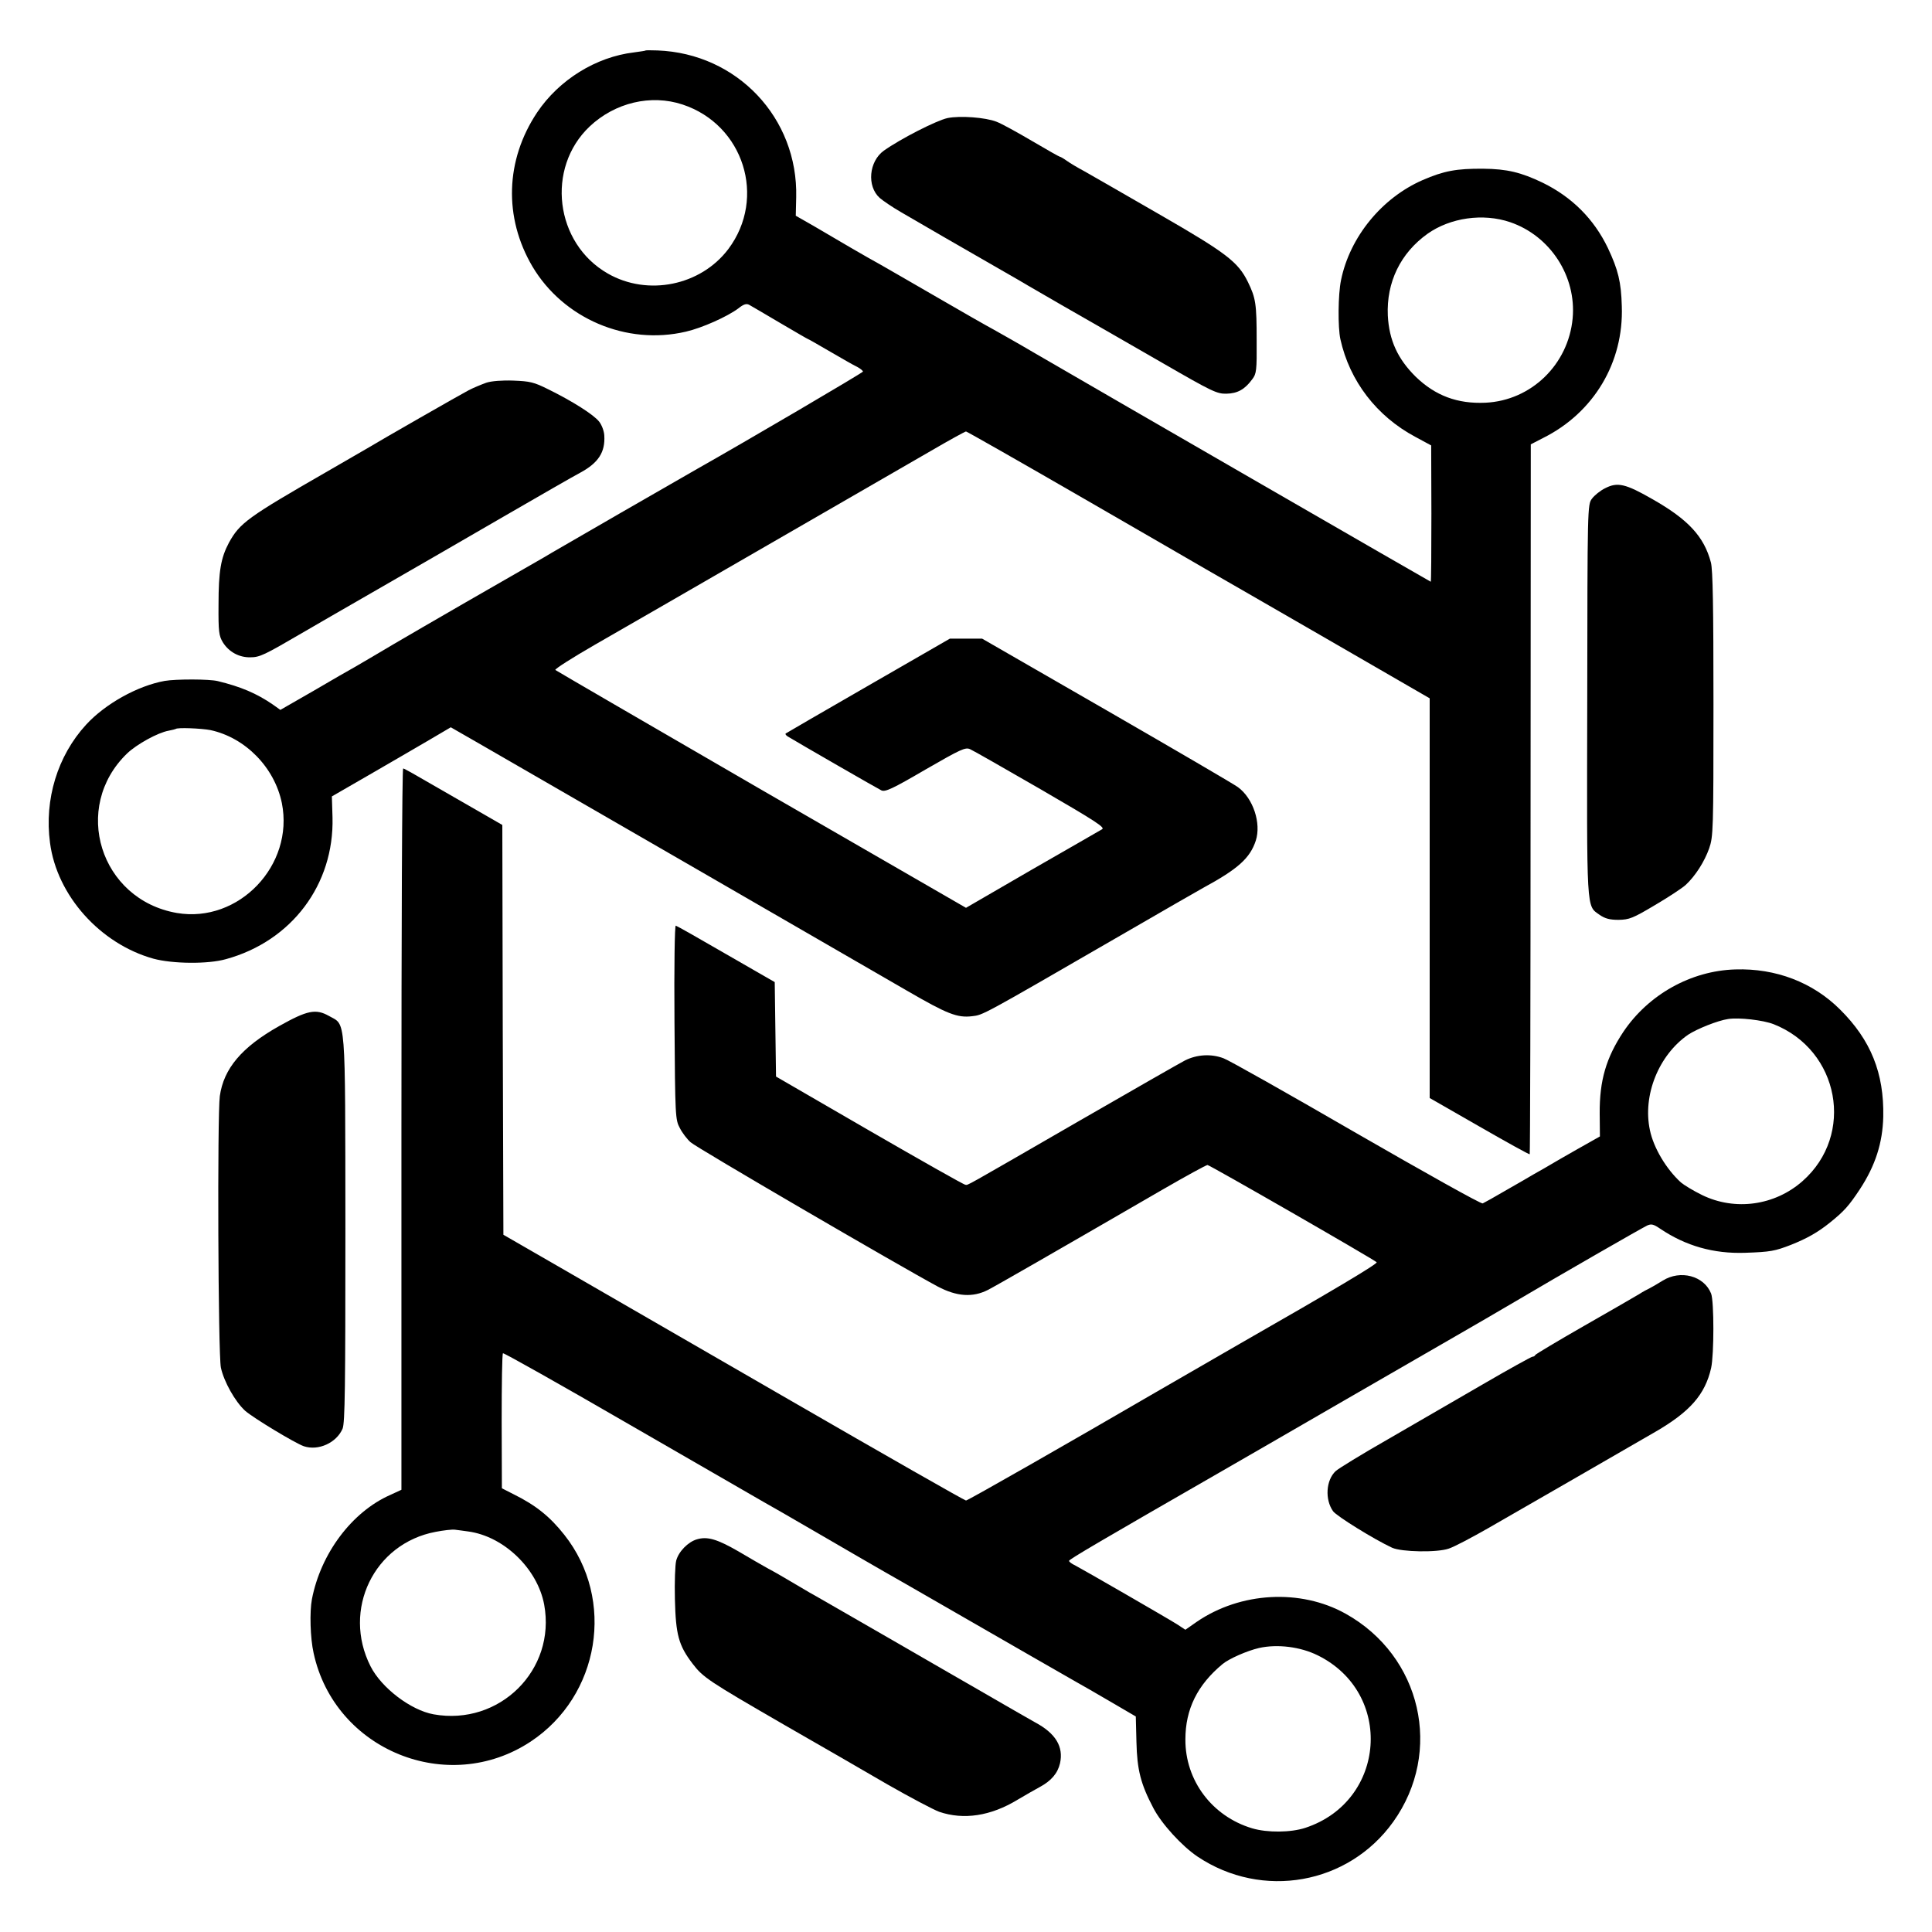
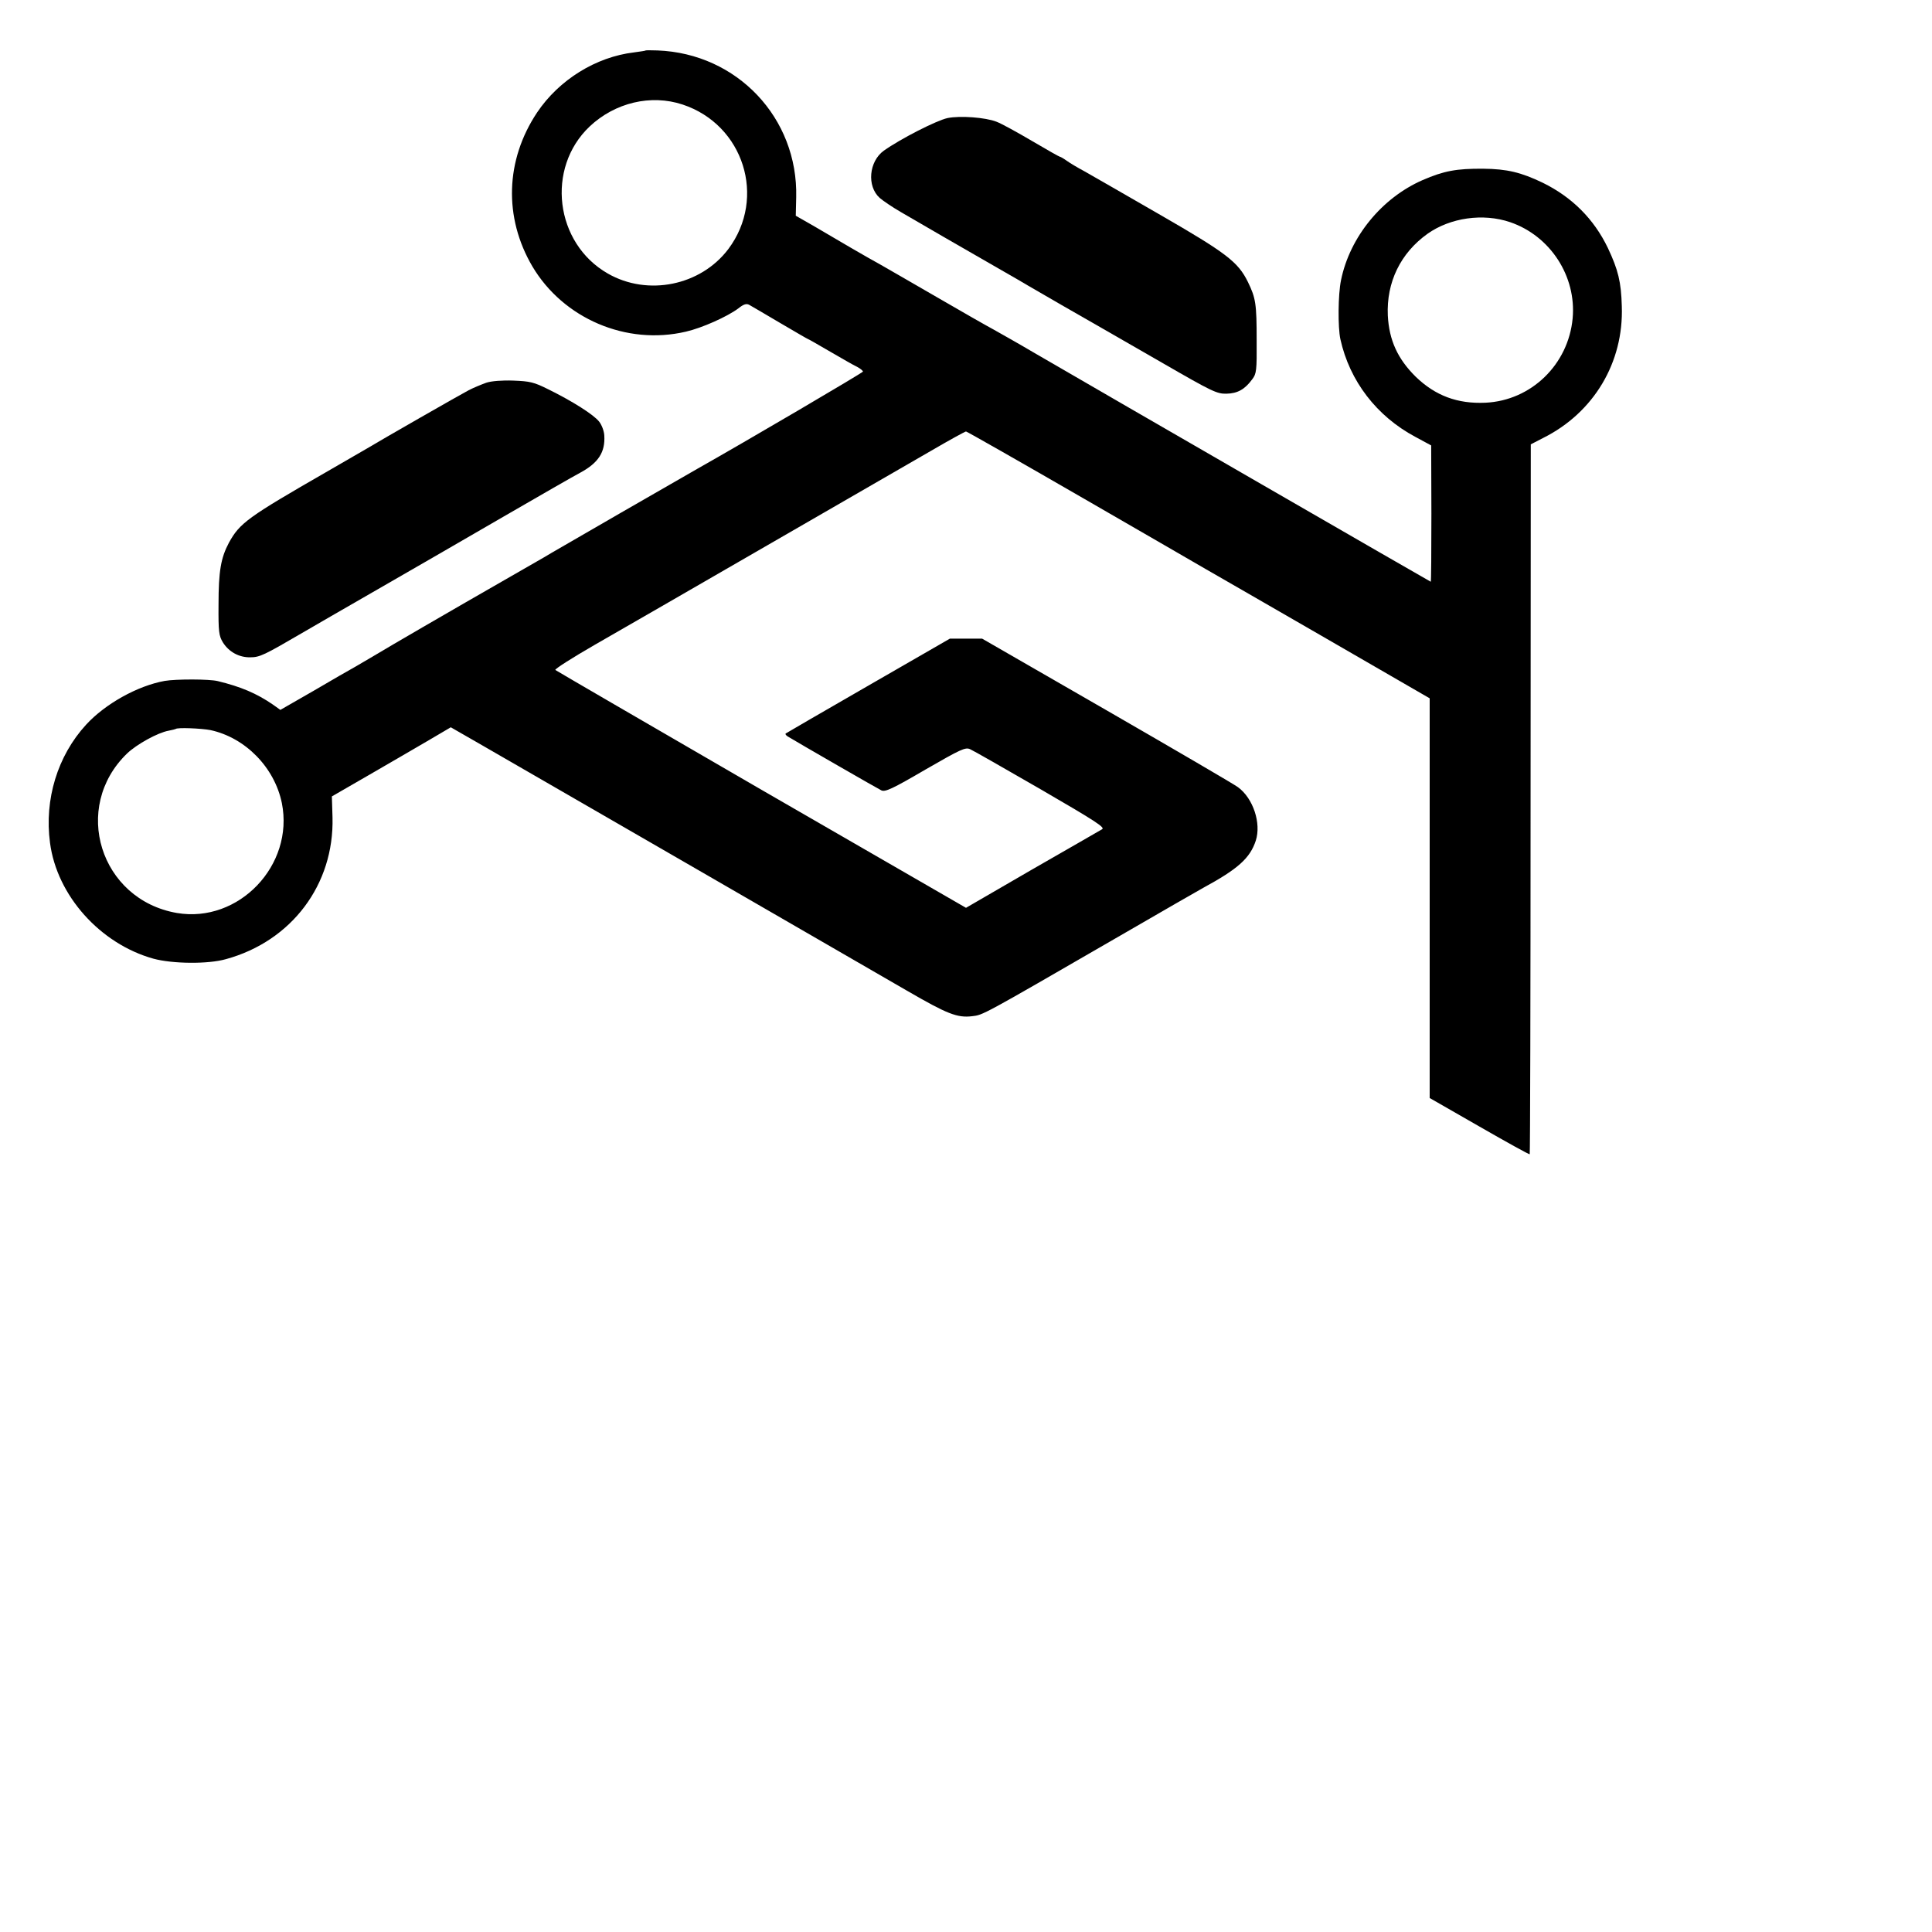
<svg xmlns="http://www.w3.org/2000/svg" version="1.0" width="900pt" height="900pt" viewBox="0 0 900 900" preserveAspectRatio="xMidYMid meet">
  <g transform="translate(0,900) scale(0.1,-0.1)" fill="#000000" stroke="none">
    <path d="M3008 8765 c-2 -2 -26 -5 -54 -9 -178 -21 -350 -128 -452 -280 -148 -222 -156 -489 -22 -717 144 -243 438 -369 715 -304 75 17 193 70 244 108 25 20 38 24 51 17 10 -5 75 -44 145 -85 70 -41 128 -75 130 -75 2 0 47 -26 102 -58 54 -31 110 -64 126 -71 15 -8 27 -18 27 -22 0 -5 -545 -325 -770 -452 -19 -11 -181 -104 -360 -207 -179 -104 -340 -196 -357 -207 -158 -90 -586 -337 -698 -403 -77 -46 -158 -93 -180 -106 -22 -12 -109 -62 -194 -112 l-155 -89 -35 25 c-76 52 -149 83 -256 109 -39 10 -196 10 -248 1 -127 -23 -277 -107 -366 -204 -133 -145 -195 -348 -168 -550 32 -246 234 -471 482 -540 89 -24 254 -26 338 -2 306 84 504 348 496 660 l-3 98 175 101 c96 55 220 128 277 161 l102 60 148 -85 c81 -47 521 -301 977 -564 457 -264 907 -524 1000 -578 188 -109 234 -127 303 -119 52 6 41 0 662 359 217 126 404 233 415 239 162 88 218 138 245 220 26 81 -12 197 -83 249 -17 13 -293 174 -612 358 l-580 334 -75 0 -75 0 -380 -219 c-209 -120 -382 -221 -385 -223 -3 -3 2 -9 10 -14 51 -31 419 -243 436 -251 18 -8 51 7 205 97 165 95 186 105 208 95 14 -6 161 -90 329 -187 257 -149 301 -178 286 -186 -11 -6 -157 -91 -327 -188 l-307 -178 -953 550 c-523 303 -955 554 -960 558 -4 4 79 57 185 118 106 61 468 269 803 463 336 194 679 392 764 441 84 49 157 89 161 89 4 0 250 -140 546 -311 297 -172 553 -319 569 -329 17 -9 258 -149 538 -310 l507 -293 0 -931 0 -931 232 -133 c127 -73 232 -131 234 -129 2 2 4 747 4 1655 l1 1652 58 30 c236 118 375 352 366 613 -3 114 -17 170 -65 272 -65 135 -167 237 -304 304 -100 48 -166 64 -276 65 -125 1 -184 -10 -283 -53 -190 -83 -339 -265 -380 -466 -14 -67 -15 -220 -3 -275 43 -195 169 -359 349 -455 l74 -40 1 -318 c0 -174 -1 -317 -3 -317 -2 0 -1489 858 -1850 1068 -71 42 -155 89 -185 106 -30 16 -151 85 -268 153 -117 68 -234 135 -260 150 -26 14 -87 49 -137 78 -49 29 -128 75 -174 102 l-84 48 2 86 c9 369 -275 670 -646 684 -29 1 -54 1 -55 0z m172 -252 c284 -94 392 -434 213 -673 -129 -171 -376 -221 -562 -114 -246 141 -289 491 -84 685 118 111 285 151 433 102z m3855 -548 c187 -64 309 -252 291 -448 -20 -215 -193 -383 -406 -393 -131 -6 -234 33 -325 121 -84 83 -124 170 -130 285 -7 155 59 291 185 381 106 75 259 97 385 54z m-6055 -2366 c163 -35 299 -174 333 -340 58 -290 -201 -561 -489 -512 -358 62 -492 492 -232 743 45 43 143 97 193 106 16 3 31 7 33 8 7 8 120 3 162 -5z" />
    <path d="M4414 8450 c-51 -11 -218 -96 -297 -152 -69 -50 -80 -165 -19 -220 15 -13 59 -43 97 -65 94 -55 291 -169 450 -260 72 -41 137 -79 145 -84 15 -9 283 -164 349 -201 19 -11 145 -83 280 -161 227 -131 250 -142 294 -141 52 1 86 20 121 68 19 25 21 41 20 179 0 172 -4 198 -41 274 -46 93 -99 134 -415 316 -161 93 -318 183 -348 200 -30 16 -67 38 -82 49 -14 10 -28 18 -31 18 -3 0 -61 33 -129 73 -68 40 -142 81 -166 90 -51 20 -169 29 -228 17z" />
    <path d="M2265 7217 c-22 -8 -59 -23 -82 -35 -33 -17 -414 -235 -473 -271 -8 -5 -91 -53 -185 -107 -372 -214 -408 -240 -459 -333 -37 -70 -48 -131 -48 -288 -1 -126 2 -145 20 -175 28 -45 76 -71 128 -70 44 0 66 11 239 112 44 26 204 118 355 205 151 87 415 239 585 338 171 99 331 191 358 205 85 46 117 96 112 174 -1 20 -12 49 -24 64 -25 32 -124 95 -238 151 -66 33 -85 37 -161 40 -53 2 -103 -2 -127 -10z" />
-     <path d="M7478 6726 c-23 -11 -51 -34 -62 -49 -21 -28 -21 -37 -22 -939 -2 -999 -5 -955 58 -1000 25 -17 46 -23 88 -23 50 1 66 7 170 69 63 37 128 80 143 94 45 42 87 108 109 170 19 55 20 83 20 672 0 453 -3 627 -12 660 -32 121 -106 200 -271 294 -127 73 -164 81 -221 52z" />
-     <path d="M1870 3740 l0 -1680 -52 -24 c-179 -79 -324 -273 -365 -486 -11 -58 -8 -180 8 -251 98 -452 625 -667 1011 -412 322 213 396 661 157 963 -67 85 -133 138 -236 189 l-55 28 -1 312 c0 171 2 314 6 317 3 3 268 -146 589 -332 320 -185 601 -347 624 -360 22 -12 135 -77 250 -144 115 -67 301 -175 414 -239 526 -303 758 -436 795 -457 22 -12 93 -53 158 -91 l118 -69 3 -119 c3 -130 20 -196 79 -308 38 -73 133 -177 206 -226 301 -201 702 -130 911 162 234 327 132 773 -222 970 -210 117 -490 101 -693 -38 l-53 -37 -38 25 c-46 29 -436 254 -476 275 -16 7 -28 17 -28 21 0 7 154 97 700 411 102 59 363 209 580 335 217 125 454 262 525 303 72 41 193 112 270 157 211 125 591 343 618 356 20 9 30 6 61 -15 119 -80 248 -117 396 -112 118 4 138 8 213 37 75 30 125 58 182 104 66 53 88 78 139 155 72 110 106 215 109 338 4 203 -58 357 -201 499 -127 127 -300 193 -488 187 -207 -6 -405 -117 -522 -291 -80 -121 -111 -226 -110 -380 l1 -107 -46 -26 c-25 -14 -87 -49 -139 -79 -51 -30 -106 -62 -123 -71 -16 -10 -74 -43 -128 -74 -53 -31 -103 -59 -110 -62 -8 -3 -272 145 -588 327 -316 183 -594 340 -619 349 -58 22 -124 18 -180 -10 -25 -13 -247 -140 -495 -283 -556 -321 -513 -297 -528 -296 -7 0 -208 114 -447 252 l-435 252 -3 220 -3 220 -226 130 c-124 72 -230 132 -235 133 -5 2 -8 -193 -6 -450 3 -442 4 -454 25 -493 11 -22 34 -52 50 -66 25 -24 976 -578 1151 -672 89 -47 163 -52 234 -16 39 20 295 167 813 467 109 63 204 115 210 115 10 0 772 -438 788 -453 7 -6 -192 -125 -638 -380 -94 -54 -352 -203 -388 -224 -390 -227 -878 -506 -887 -506 -6 0 -378 212 -828 472 -449 259 -932 538 -1072 619 l-255 147 -3 954 -2 955 -172 99 c-277 160 -283 163 -290 164 -5 0 -8 -756 -8 -1680z m6392 489 c307 -121 380 -515 135 -731 -129 -114 -314 -140 -468 -65 -41 20 -85 47 -99 59 -68 62 -127 161 -144 243 -35 163 41 350 178 445 41 27 138 66 186 73 51 8 163 -5 212 -24z m-6082 -2363 c167 -22 324 -174 355 -341 56 -304 -208 -566 -515 -511 -106 19 -243 123 -294 224 -133 263 16 572 303 626 36 7 77 12 91 10 14 -2 41 -5 60 -8z m3958 -577 c356 -175 320 -680 -58 -804 -68 -22 -176 -23 -247 -2 -187 56 -312 223 -311 414 0 141 56 254 173 351 30 25 114 62 170 75 85 19 192 6 273 -34z" />
-     <path d="M1300 4220 c-174 -98 -258 -198 -276 -326 -12 -90 -8 -1203 5 -1265 14 -65 66 -158 113 -201 39 -34 231 -150 273 -165 68 -23 153 16 181 82 11 28 13 191 13 932 -1 1009 3 945 -76 990 -62 35 -101 27 -233 -47z" />
-     <path d="M7745 3034 c-22 -14 -49 -29 -60 -35 -11 -5 -33 -17 -50 -28 -16 -10 -131 -76 -255 -147 -124 -71 -226 -132 -228 -136 -2 -5 -8 -8 -13 -8 -5 0 -110 -58 -232 -129 -122 -71 -321 -186 -442 -256 -121 -69 -230 -136 -243 -148 -45 -42 -51 -132 -12 -187 17 -23 191 -131 275 -170 45 -20 210 -23 264 -4 25 8 108 52 185 96 149 85 630 363 656 378 8 5 64 37 123 71 160 93 230 173 258 296 14 64 14 310 0 347 -33 83 -143 112 -226 60z" />
-     <path d="M3246 1829 c-41 -12 -85 -57 -96 -99 -5 -19 -8 -100 -6 -180 4 -165 17 -215 83 -301 48 -63 75 -81 428 -285 160 -92 376 -216 480 -277 105 -60 213 -117 240 -127 114 -39 240 -20 365 56 36 21 82 48 103 59 54 29 84 64 95 111 17 77 -20 139 -115 190 -21 12 -83 47 -138 79 -55 32 -116 67 -135 78 -19 11 -195 112 -390 225 -195 112 -371 214 -390 224 -19 11 -60 35 -90 53 -30 18 -75 44 -100 57 -25 14 -88 50 -140 81 -99 57 -145 71 -194 56z" />
  </g>
</svg>